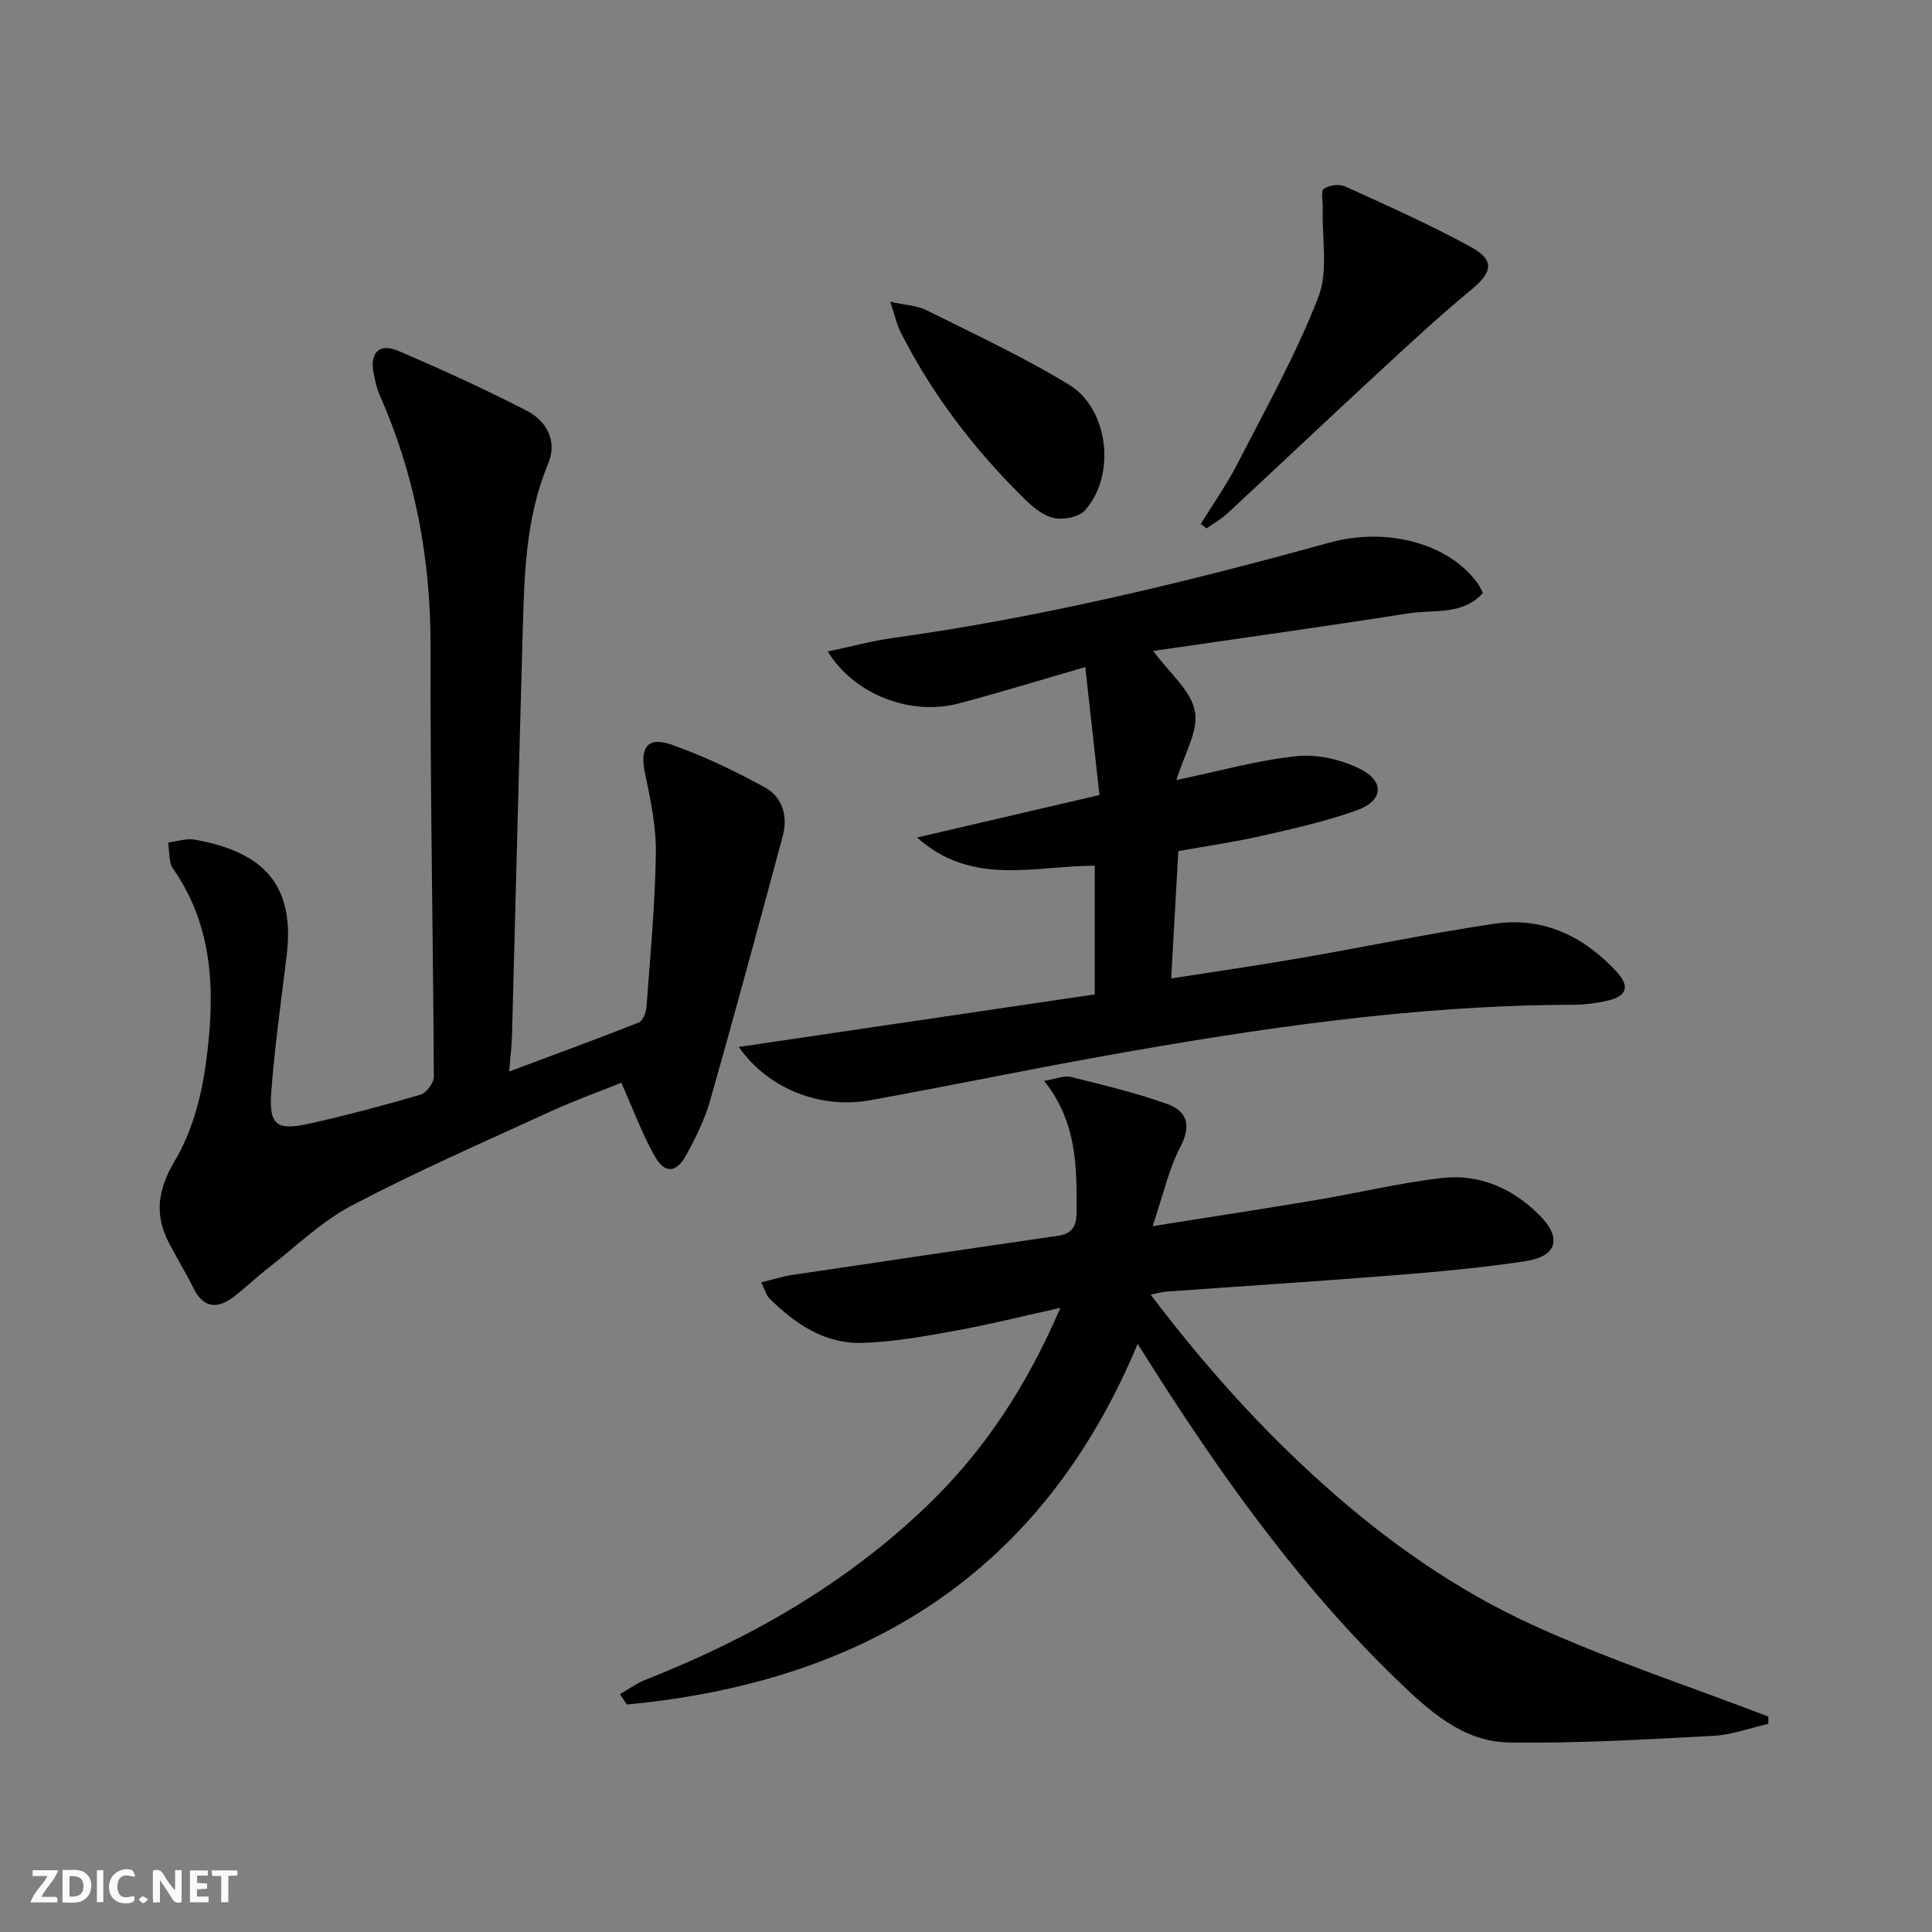
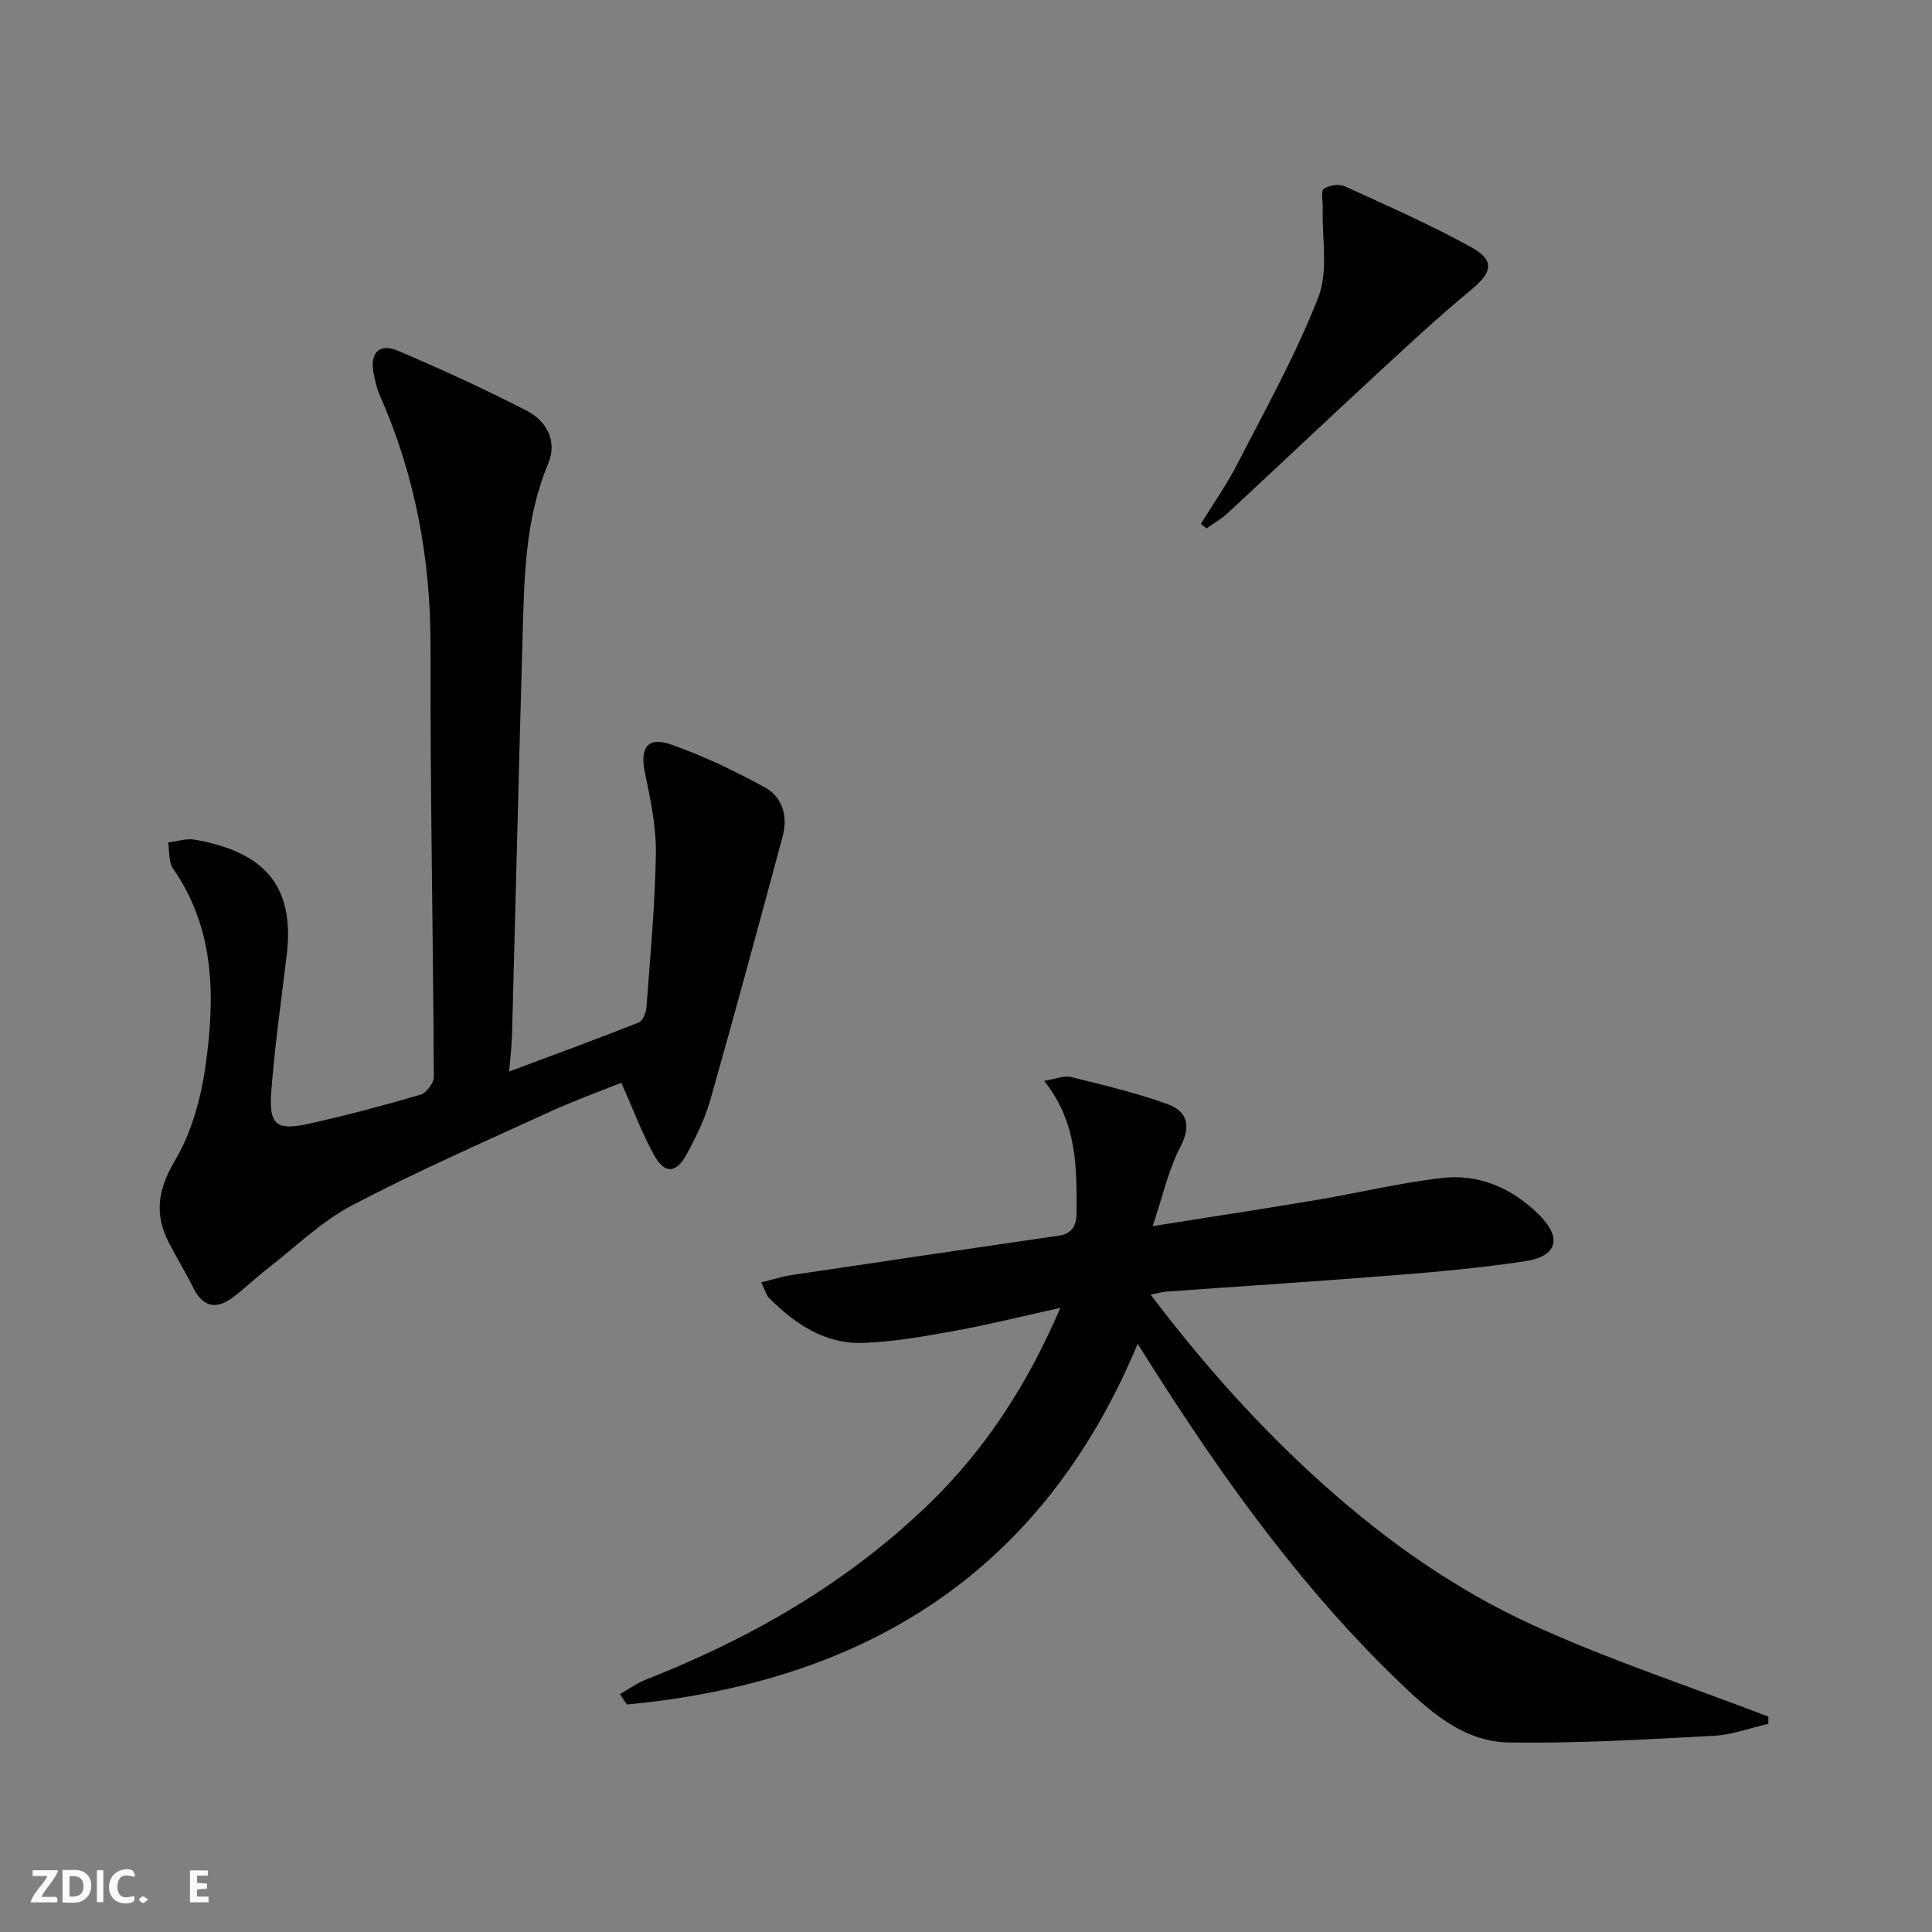
<svg xmlns="http://www.w3.org/2000/svg" enable-background="new 0 0 400 400" viewBox="0 0 400 400">
  <rect x="0" y="0" width="400" height="400" fill="#808080" stroke="none" />
  <g fill="#fbfafa">
-     <path d="m37.59 393.81c-.92.31-1.52.05-2-.78-.7-1.2-1.52-2.34-2.47-3.78v4.59c-.55.03-.95.05-1.41.07-.03-.37-.06-.64-.06-.91 0-1.91 0-3.81 0-5.7 1.13-.41 1.77-.03 2.29.91.62 1.11 1.38 2.14 2.31 3.19v-4.2h1.35v6.61z" />
    <path d="m12.94 393.88v-6.75c1.9.19 3.93-.54 5.37 1.29.8 1.01.78 2.88.03 3.97-1.37 1.97-3.4 1.51-5.4 1.49m1.45-1.22c2.04.12 2.92-.58 2.89-2.21-.03-1.51-.98-2.19-2.89-2z" />
    <path d="m11.81 393.87h-5.49c.68-2.18 2.47-3.48 3.51-5.45h-3.08v-1.21h5.29c-.71 2.13-2.44 3.48-3.47 5.51.86 0 1.63.04 2.39-.01.79-.05 1.14.21.85 1.16" />
    <path d="m39.33 393.86v-6.61h3.7v1.07h-2.22v1.52c.68.04 1.34.09 2.07.13v1.07c-.72.05-1.38.09-2.1.14v1.48h2.4v1.19h-3.85z" />
    <path d="m27.71 388.56c-1.15-.3-2.46-.61-3.1.64-.37.73-.41 1.93-.06 2.67.63 1.35 1.99.93 3.17.68.35.94-.01 1.32-.93 1.46-1.62.25-3.05-.27-3.76-1.48-.73-1.25-.6-3.03.31-4.17.88-1.11 2.71-1.7 4-1.16.32.13.44.74.65 1.12-.1.08-.19.16-.28.24" />
-     <path d="m49.15 387.24v1.07c-.59.02-1.17.05-1.87.08v5.44h-1.48v-5.44h-1.85c-.05-.4-.08-.73-.13-1.15z" />
    <path d="m20.06 387.21h1.33v6.62h-1.33z" />
    <path d="m30.68 393.25c-.49.38-.8.79-1.05.76-.32-.05-.6-.45-.9-.7.26-.24.51-.64.8-.67.29-.04.62.3 1.15.61" />
  </g>
  <path d="m366.12 356.9c-3.8.86-7.57 2.29-11.4 2.49-14.09.74-28.2 1.59-42.29 1.37-9.72-.15-16.78-6.76-23.38-13.14-18.53-17.92-33.66-38.57-47.62-60.13-1.89-2.92-3.73-5.87-5.89-9.26-19.88 47.7-56.77 70.04-105.75 74.67-.48-.72-.96-1.43-1.44-2.15 1.78-1.01 3.48-2.26 5.37-3 21.56-8.5 41.32-19.78 58.18-35.96 11.97-11.49 20.74-24.97 27.64-41.02-7.78 1.72-14.76 3.48-21.83 4.76-6.34 1.15-12.76 2.31-19.17 2.5-7.75.24-13.91-3.91-19.24-9.21-.64-.64-.88-1.68-1.7-3.32 2.42-.59 4.38-1.23 6.39-1.53 18.37-2.75 36.75-5.44 55.14-8.13 2.81-.41 3.74-1.96 3.76-4.78.05-9.36.14-18.68-6.71-27.28 2.49-.4 4.14-1.15 5.52-.81 6.72 1.67 13.5 3.28 20.01 5.62 3.98 1.43 5.02 4.34 2.7 8.79-2.46 4.71-3.61 10.1-5.77 16.48 12.35-1.96 23.1-3.6 33.82-5.4 8.66-1.46 17.24-3.53 25.94-4.56 7.84-.93 14.75 2.11 20.31 7.67 4.74 4.75 3.69 8.54-2.88 9.54-9.01 1.37-18.12 2.2-27.22 2.92-15.74 1.26-31.5 2.26-47.24 3.39-.79.06-1.57.31-3.14.62 10.97 14.49 22.61 27.52 35.74 39.28 13.11 11.75 27.45 21.86 43.36 29.12 15.85 7.23 32.49 12.71 48.79 18.96-.01.49-.01 1 0 1.5z" fill="#000001" />
  <path d="m105.42 221.84c9.56-3.57 18.25-6.74 26.84-10.15.84-.33 1.51-2.07 1.59-3.21.78-10.61 1.78-21.23 1.94-31.85.08-5.55-1.13-11.18-2.27-16.67-1.07-5.15.52-7.53 5.47-5.8 6.68 2.34 13.16 5.46 19.38 8.87 3.63 1.99 4.79 5.96 3.69 10.07-4.92 18.25-9.84 36.5-15.01 54.67-1.12 3.95-2.99 7.75-4.97 11.36-2.09 3.81-4.48 3.93-6.6.13-2.57-4.61-4.41-9.63-6.84-15.09-4.79 1.93-9.88 3.75-14.78 6-13.74 6.31-27.61 12.37-40.98 19.39-6.38 3.35-11.74 8.64-17.52 13.12-2.36 1.83-4.53 3.92-6.89 5.75-3.42 2.63-6.31 2.49-8.43-1.76-1.55-3.12-3.37-6.11-4.99-9.2-3.15-5.98-2.42-11.14 1.18-17.21 3.44-5.78 5.38-12.88 6.33-19.63 1.98-14.12 2-28.21-6.72-40.77-.96-1.38-.72-3.6-1.04-5.43 1.86-.22 3.81-.9 5.57-.58 14.26 2.54 20.72 9.41 18.99 23.89-1.13 9.39-2.47 18.77-3.19 28.2-.54 6.97 1.03 8.21 7.76 6.72 7.77-1.72 15.47-3.78 23.11-6.01 1.22-.36 2.78-2.42 2.78-3.69-.14-29.64-.77-59.29-.68-88.93.05-18.26-3.18-35.64-10.56-52.31-.6-1.35-.89-2.85-1.2-4.3-.9-4.33 1.09-6.48 5.05-4.79 8.98 3.83 17.88 7.91 26.56 12.37 4.17 2.14 6.46 6.29 4.51 10.97-4.75 11.36-4.95 23.31-5.29 35.26-.79 27.78-1.46 55.56-2.21 83.35-.07 2.04-.33 4.1-.58 7.26z" fill="#000001" />
-   <path d="m152.95 216.76c24.95-3.68 49.26-7.28 73.7-10.88 0-9.26 0-17.83 0-26.65-12.55.04-25.44 4.33-36.78-5.83 12.22-2.85 24.44-5.69 37.76-8.8-.97-8.8-1.93-17.41-2.93-26.49-9.5 2.74-17.83 5.33-26.26 7.54-9.87 2.59-21.49-1.75-27.06-10.76 4.82-1.02 9.13-2.2 13.52-2.81 30.62-4.24 60.57-11.51 90.32-19.73 11.92-3.29 24.79.14 30.75 8.48.38.53.64 1.15 1.06 1.93-4.25 4.72-10.19 3.41-15.38 4.22-17.53 2.76-35.11 5.2-52.9 7.79 3.29 4.48 7.79 8.12 8.64 12.47.8 4.11-2.24 8.97-3.83 14.26 8.87-1.85 16.82-4.11 24.92-4.95 4.3-.45 9.27.73 13.19 2.69 5.05 2.52 4.67 6.57-.66 8.49-6.37 2.29-13.04 3.79-19.65 5.3-5.62 1.28-11.36 2.1-17.4 3.18-.49 8.69-.96 17.1-1.48 26.37 9.18-1.44 17.96-2.7 26.69-4.21 13.4-2.32 26.73-5.11 40.18-7.11 10.12-1.51 18.59 2.57 25.39 9.97 2.76 3.01 2.05 5.02-1.85 5.93-2.4.56-4.91.86-7.37.87-32.71.09-64.9 4.86-96.98 10.6-16.15 2.89-32.23 6.24-48.37 9.16-10.38 1.88-21.15-2.36-27.22-11.03z" fill="#000001" />
  <path d="m248.62 108.46c2.55-4.15 5.38-8.16 7.6-12.48 5.83-11.36 12.12-22.58 16.72-34.44 2.12-5.45.72-12.26.92-18.45.04-1.39-.45-3.52.23-4 1.09-.77 3.21-1.04 4.43-.48 8.74 3.98 17.55 7.89 25.97 12.5 5.1 2.79 4.52 5.26-.01 8.99-6.65 5.49-12.97 11.37-19.31 17.23-10.38 9.59-20.64 19.31-31 28.92-1.31 1.21-2.91 2.11-4.37 3.15-.4-.31-.79-.62-1.18-.94z" fill="#000001" />
-   <path d="m184.32 62.47c3.22.72 5.6.8 7.53 1.77 9.92 4.96 20.04 9.65 29.48 15.41 8.28 5.05 9.75 18.83 3.3 26.01-1.27 1.41-4.47 2.02-6.47 1.58-2.25-.49-4.4-2.32-6.14-4.04-10.26-10.09-18.94-21.41-25.48-34.27-.86-1.67-1.26-3.58-2.22-6.46z" fill="#000001" />
</svg>